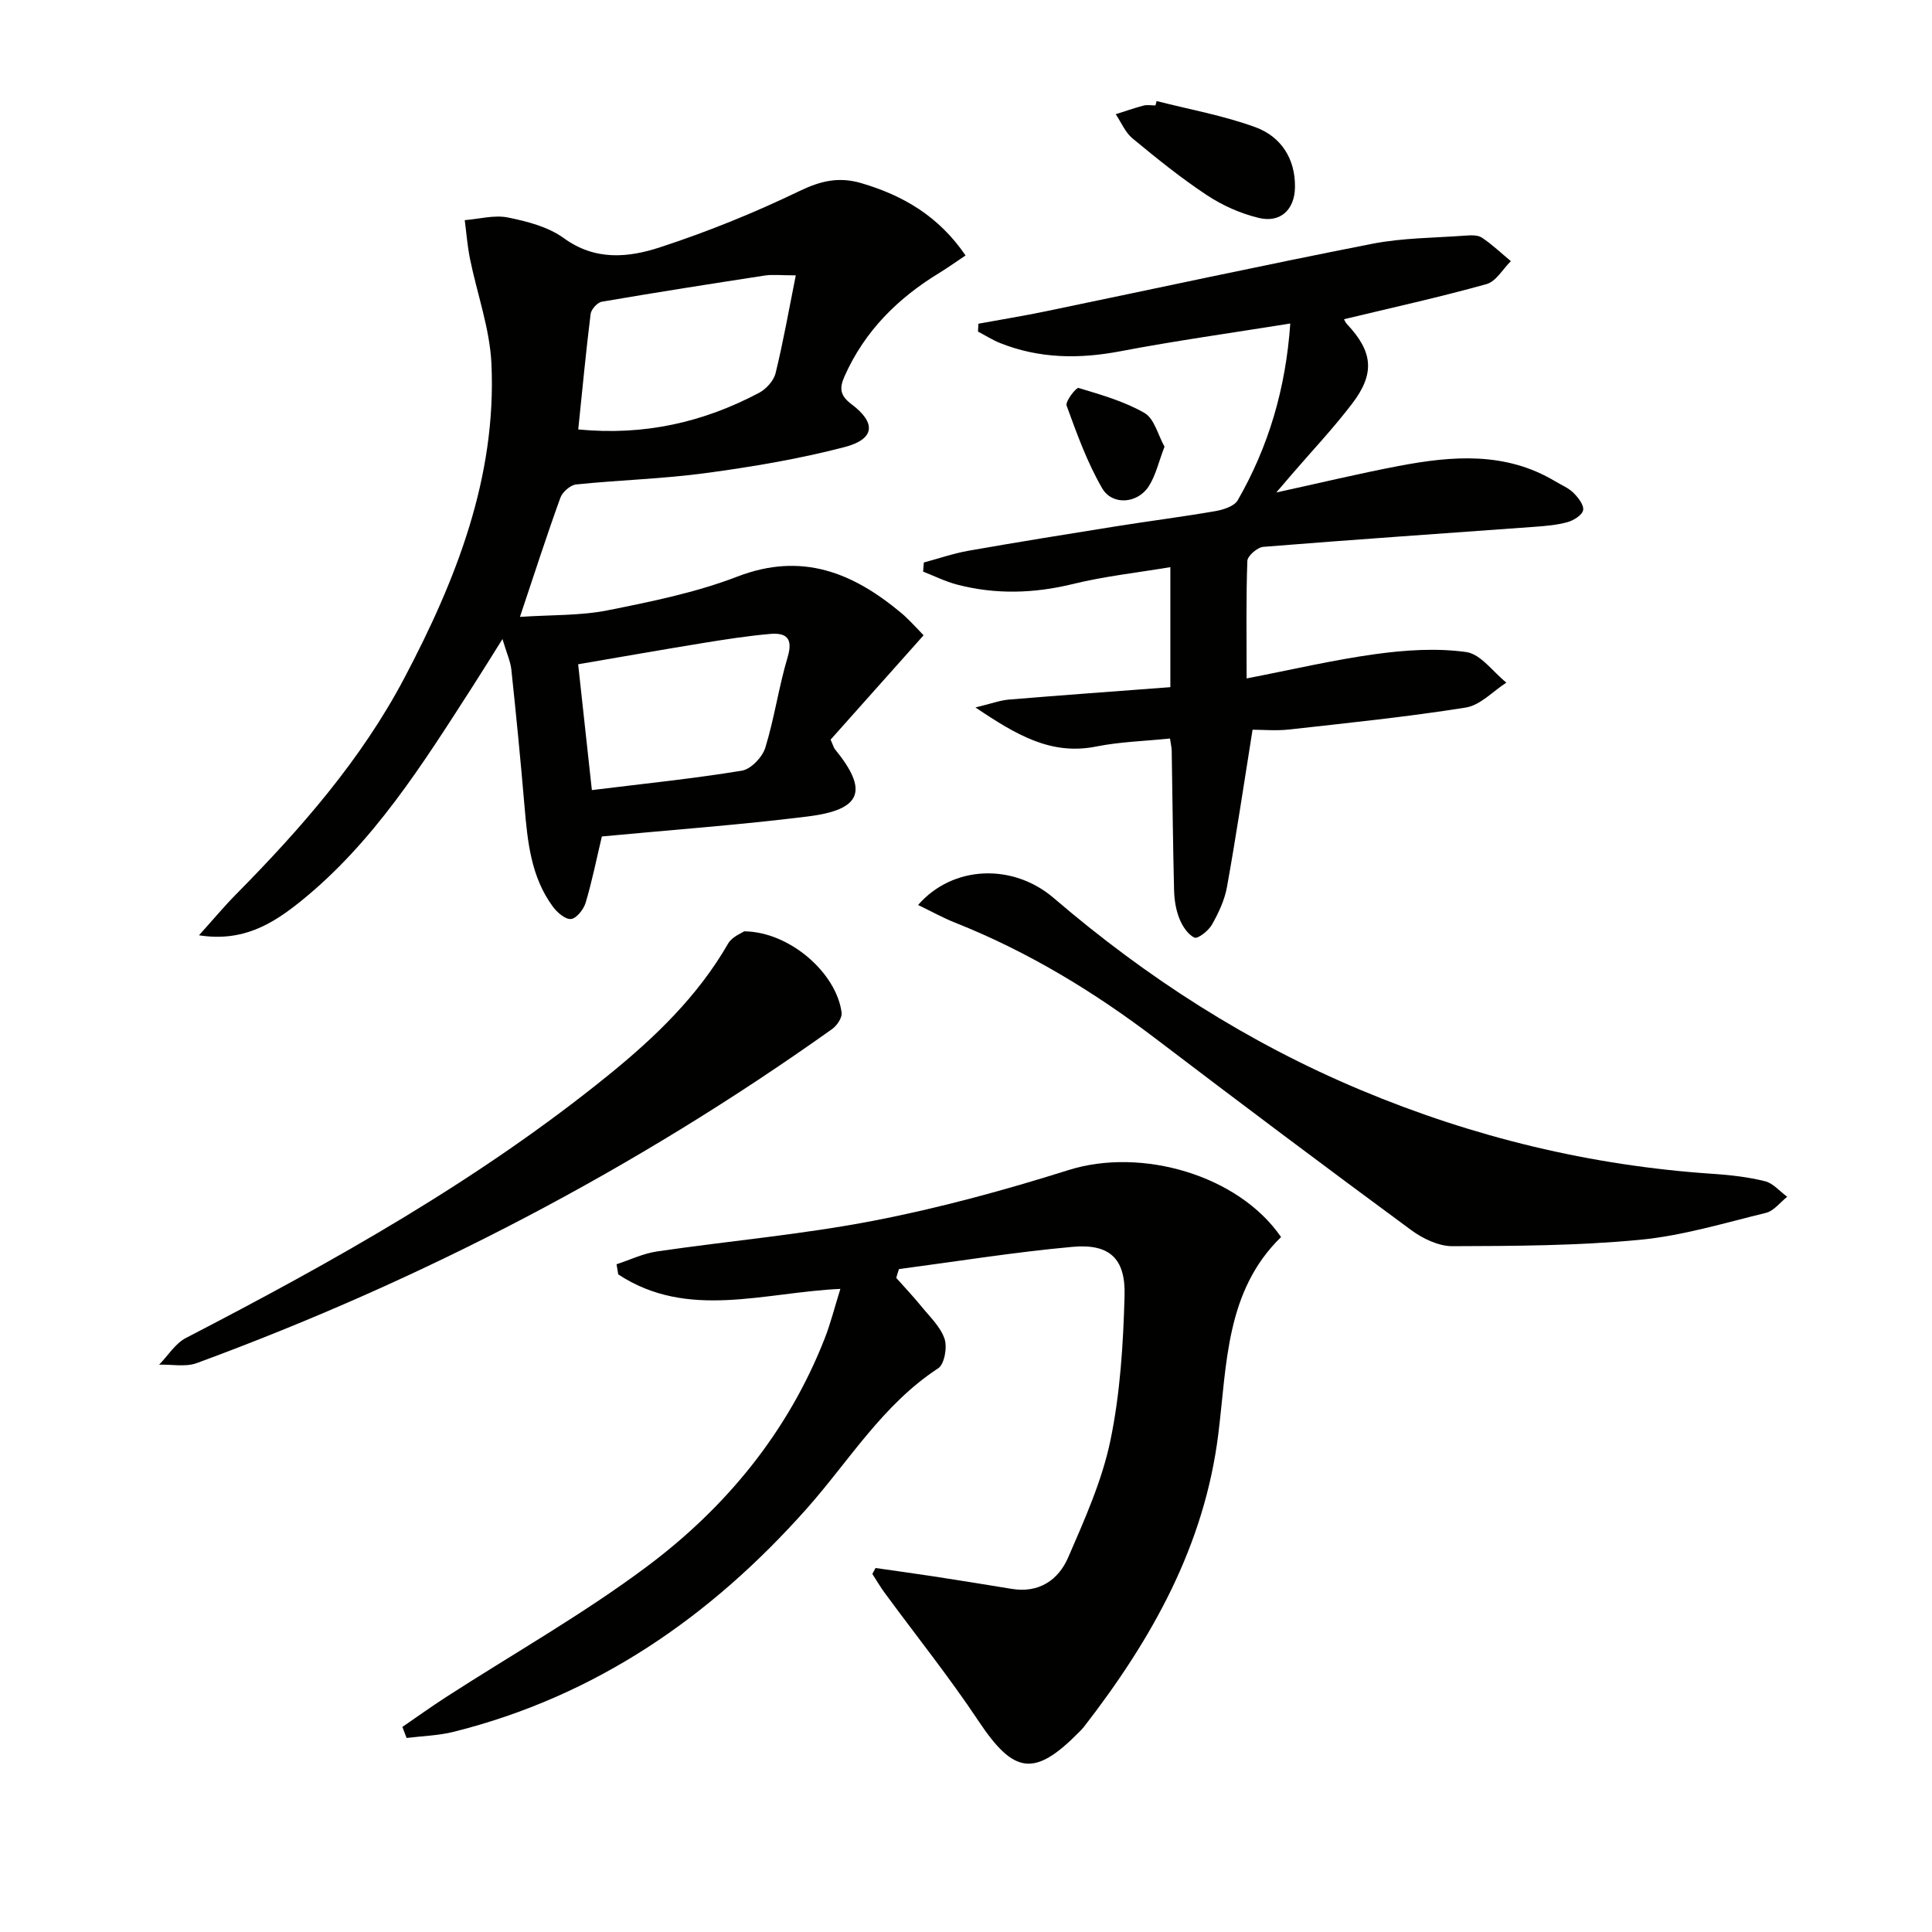
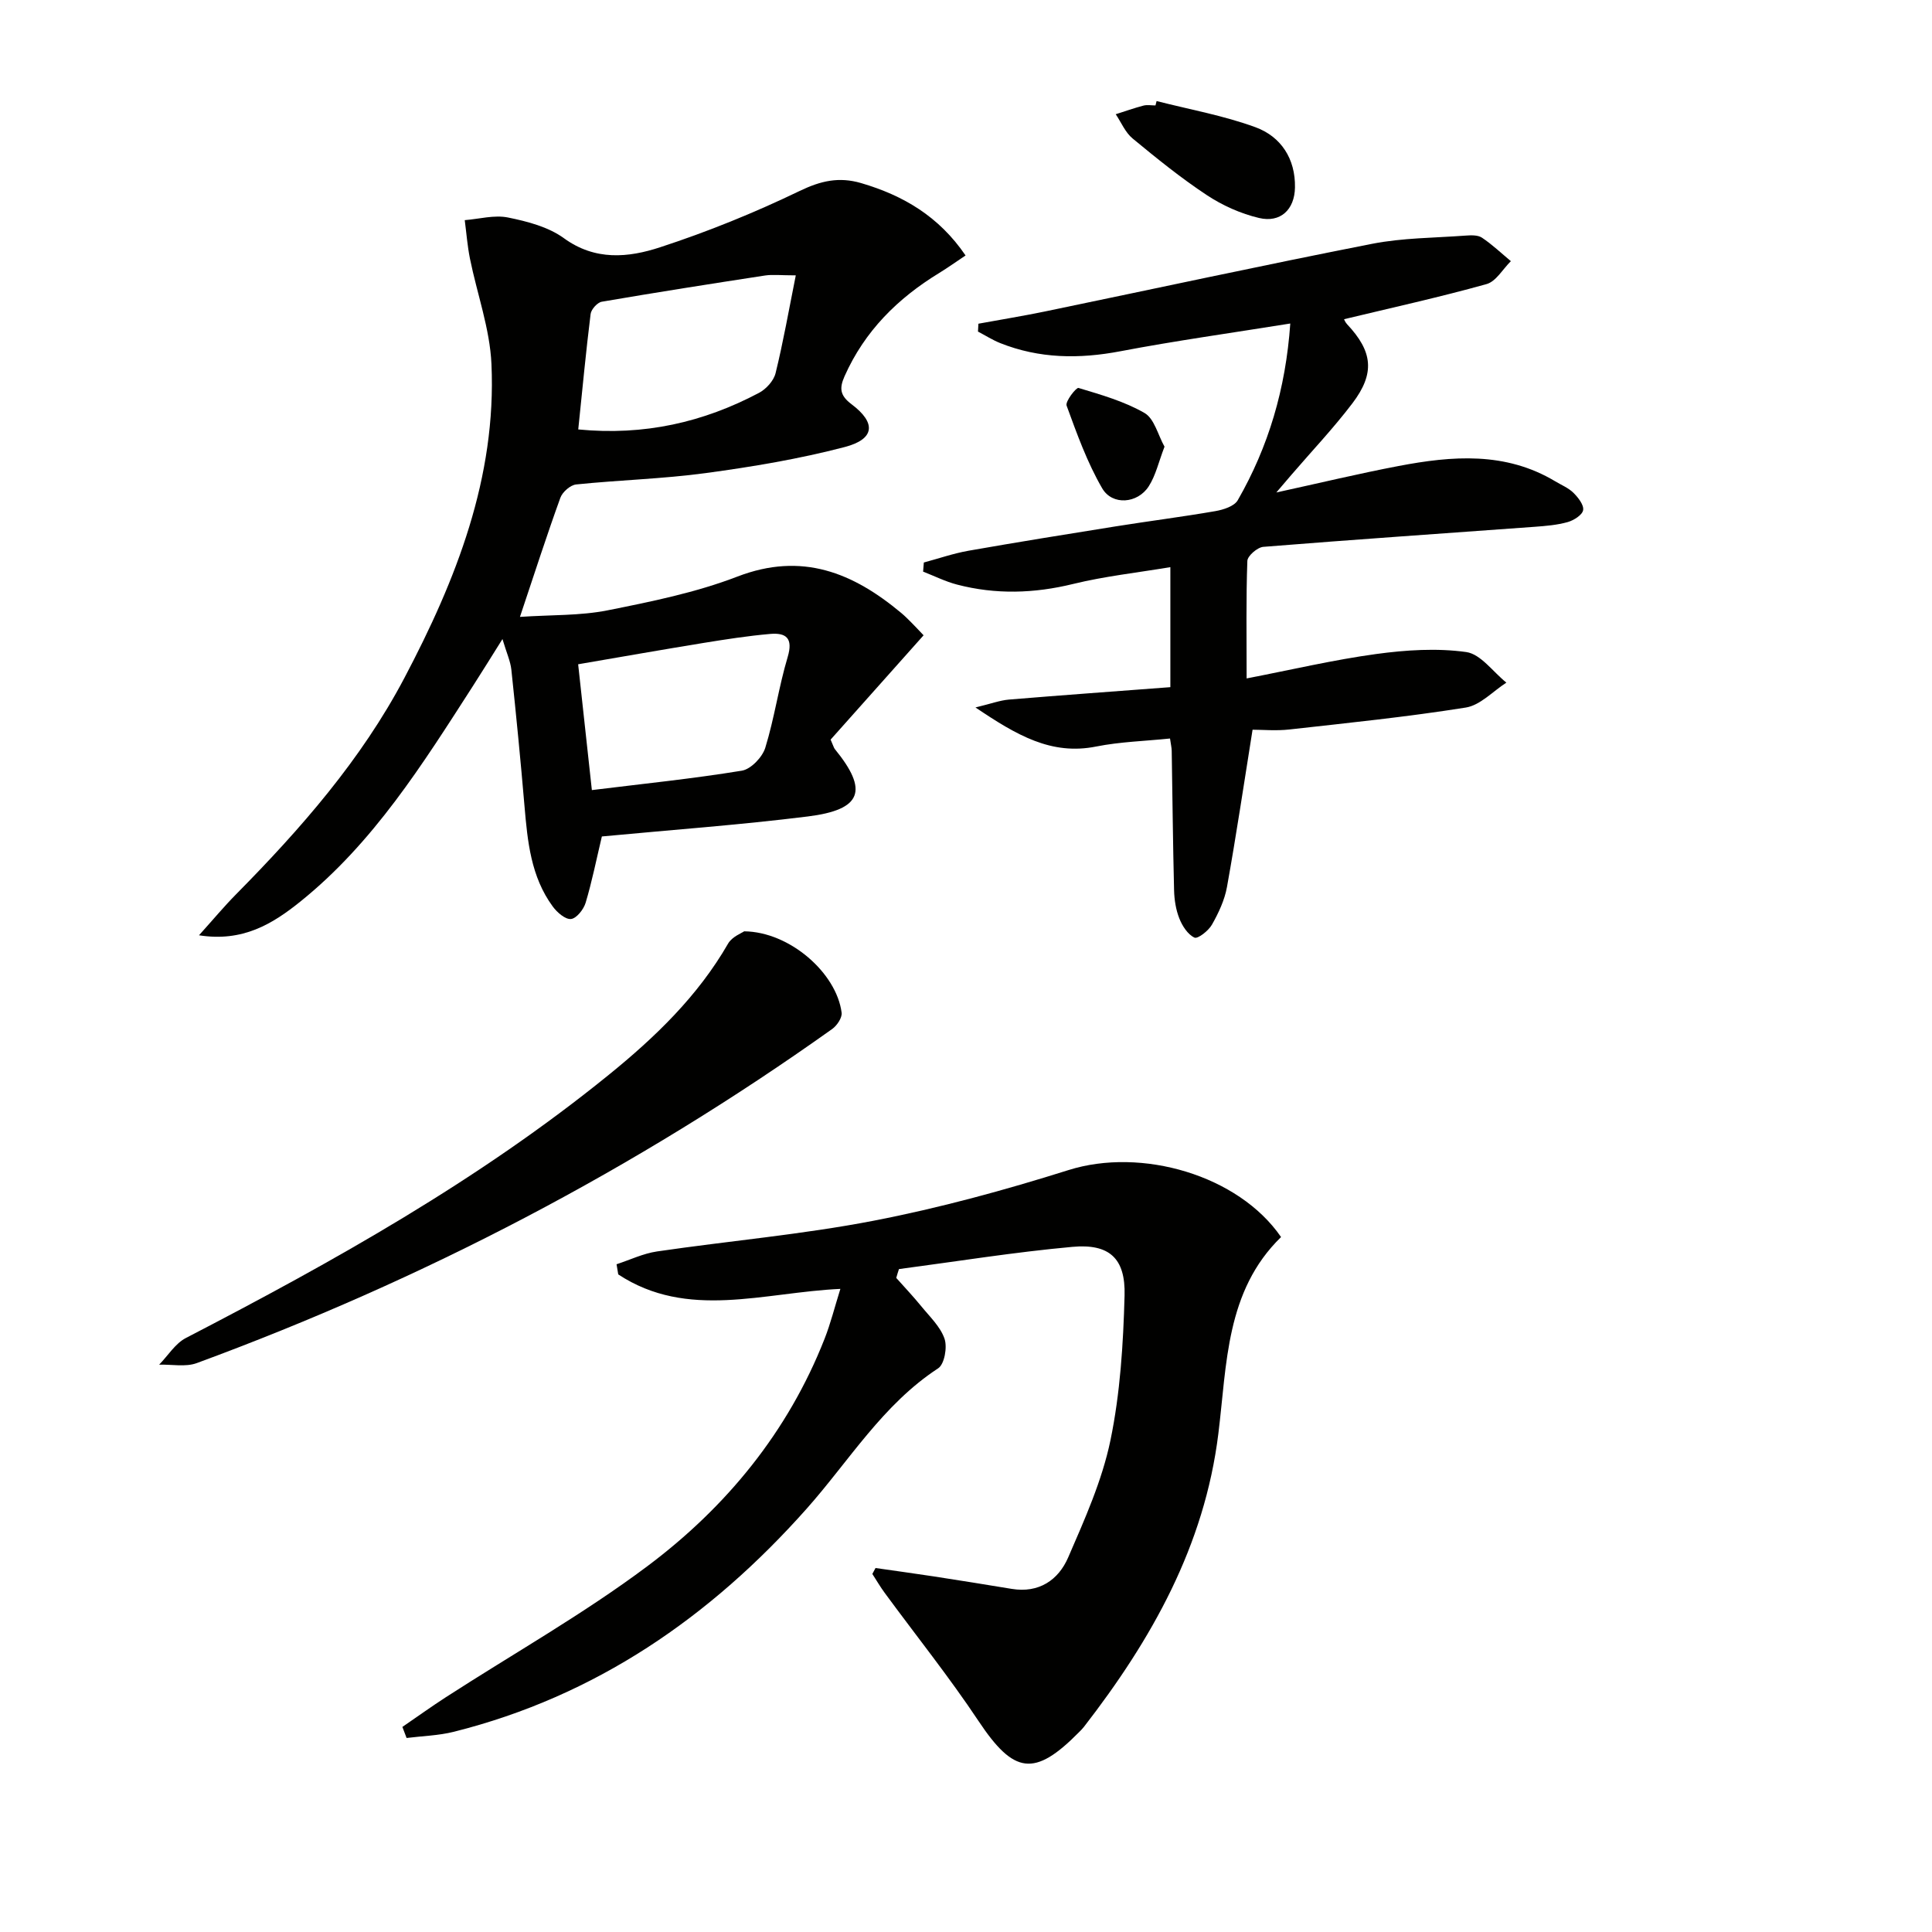
<svg xmlns="http://www.w3.org/2000/svg" enable-background="new 0 0 400 400" viewBox="0 0 400 400">
  <g fill="#010100">
    <path d="m199.91 52.89c-1.96 1.31-3.67 2.53-5.46 3.63-8.59 5.24-15.44 12.03-19.59 21.37-1.12 2.52-.95 4 1.45 5.81 5.14 3.86 4.82 7.22-1.41 8.85-9.43 2.47-19.13 4.09-28.8 5.4-8.88 1.2-17.88 1.43-26.81 2.35-1.2.12-2.84 1.56-3.27 2.75-2.77 7.65-5.27 15.4-8.37 24.67 6.55-.44 12.46-.23 18.11-1.35 9.09-1.81 18.32-3.69 26.92-7 13.37-5.14 23.94-.8 33.94 7.56.77.64 1.47 1.36 2.17 2.06s1.37 1.43 2.43 2.54c-6.54 7.34-13.06 14.65-19.25 21.6.6 1.37.67 1.7.86 1.94 7.02 8.59 5.66 12.57-5.58 13.97-14.15 1.76-28.39 2.79-42.64 4.14-1.14 4.79-2.04 9.32-3.36 13.72-.41 1.38-1.89 3.25-3.03 3.37-1.18.12-2.89-1.37-3.78-2.59-4.53-6.17-5.22-13.47-5.85-20.8-.8-9.42-1.72-18.83-2.72-28.23-.19-1.76-.98-3.45-1.84-6.34-2.41 3.84-4.25 6.82-6.14 9.76-10.37 16.11-20.54 32.4-35.73 44.61-5.71 4.59-11.9 8.4-20.96 6.96 2.91-3.23 5.19-5.97 7.69-8.5 13.38-13.55 25.9-27.84 34.83-44.77 10.71-20.31 19.09-41.5 18.03-65.01-.33-7.32-2.98-14.53-4.45-21.81-.53-2.62-.73-5.31-1.08-7.97 2.99-.24 6.12-1.12 8.95-.55 4.01.81 8.35 1.94 11.57 4.28 6.5 4.73 13.37 4.03 19.91 1.89 9.86-3.22 19.55-7.15 28.9-11.66 4.38-2.11 8.14-2.98 12.75-1.63 8.71 2.56 16.09 6.88 21.61 14.98zm-80.19 36.02c13.7 1.33 25.92-1.49 37.42-7.57 1.48-.78 3.04-2.5 3.43-4.06 1.59-6.46 2.74-13.04 4.19-20.27-3.13 0-4.78-.21-6.37.03-11.28 1.73-22.56 3.5-33.8 5.43-.92.16-2.19 1.58-2.31 2.54-.96 7.73-1.69 15.47-2.56 23.9zm2.82 74.67c10.69-1.32 20.92-2.36 31.05-4.02 1.88-.31 4.24-2.78 4.85-4.73 1.9-6.16 2.79-12.62 4.64-18.8 1.16-3.89-.3-5.07-3.63-4.78-4.61.4-9.2 1.12-13.78 1.86-8.59 1.4-17.16 2.91-25.97 4.42.95 8.65 1.85 16.88 2.84 26.05z" />
    <path d="m185.56 264.58c1.72 1.93 3.5 3.81 5.14 5.82 1.76 2.17 3.98 4.24 4.85 6.76.61 1.76-.01 5.29-1.32 6.14-11.47 7.5-18.41 19.14-27.21 29.05-19.94 22.45-43.66 38.82-73.07 46.2-3.17.79-6.51.87-9.77 1.28-.29-.76-.58-1.53-.87-2.29 3-2.05 5.95-4.18 9-6.15 13.94-9.01 28.48-17.21 41.74-27.14 16.31-12.22 29.09-27.78 36.67-47.07 1.25-3.18 2.08-6.53 3.27-10.33-15.85.72-31.63 6.46-45.99-3-.12-.7-.24-1.4-.35-2.1 2.79-.91 5.51-2.23 8.37-2.65 14.94-2.19 30.04-3.5 44.84-6.36 13.63-2.63 27.12-6.32 40.37-10.49 15.07-4.75 35.17 1.02 44 13.87-11.48 11.17-11.2 26.34-12.98 40.68-2.87 23.28-13.84 42.67-27.85 60.75-.3.39-.67.74-1.02 1.1-9.23 9.35-13.48 8.64-20.78-2.32-6.07-9.12-12.94-17.7-19.43-26.54-.92-1.25-1.71-2.61-2.56-3.92.22-.41.44-.82.66-1.23 4 .58 8 1.12 12 1.73 5.4.83 10.8 1.7 16.19 2.59 5.64.93 9.67-1.83 11.7-6.52 3.41-7.87 7.01-15.89 8.74-24.21 2.03-9.8 2.66-19.98 2.93-30.02.21-7.71-3.17-10.76-10.81-10.06-12.01 1.09-23.94 3.02-35.9 4.6-.21.59-.38 1.21-.56 1.83z" />
    <path d="m267.14 66.98c-12.26 1.97-23.77 3.57-35.16 5.74-8.55 1.63-16.8 1.54-24.91-1.69-1.59-.64-3.06-1.58-4.59-2.38.03-.54.06-1.09.09-1.63 4.59-.84 9.19-1.59 13.76-2.53 22.58-4.68 45.11-9.57 67.74-14.01 6.31-1.24 12.87-1.22 19.32-1.7 1.14-.08 2.56-.15 3.42.42 2.13 1.42 4.01 3.22 6 4.87-1.67 1.64-3.07 4.2-5.04 4.75-9.71 2.71-19.57 4.88-29.5 7.27.01.02.23.61.63 1.04 5.31 5.65 5.83 10.14 1.1 16.37-3.92 5.16-8.4 9.89-12.63 14.81-.85.99-1.7 1.99-3.12 3.65 8.99-1.96 17.11-3.92 25.32-5.48 11.07-2.11 22.12-3.01 32.42 3.17 1.28.77 2.74 1.36 3.77 2.38.98.97 2.2 2.52 2.01 3.59-.17 1-1.93 2.11-3.19 2.47-2.21.62-4.56.81-6.87.98-18.72 1.37-37.45 2.64-56.16 4.15-1.22.1-3.27 1.87-3.3 2.92-.28 7.79-.15 15.59-.15 24.32 9.33-1.8 18.01-3.85 26.8-5.05 6.16-.84 12.57-1.26 18.67-.41 3 .42 5.55 4.12 8.31 6.33-2.79 1.79-5.4 4.68-8.4 5.16-12.11 1.93-24.33 3.18-36.52 4.54-2.75.31-5.56.05-7.63.05-1.82 11.39-3.4 22.01-5.3 32.57-.49 2.71-1.74 5.37-3.11 7.79-.72 1.27-2.94 3-3.62 2.68-1.38-.64-2.52-2.41-3.13-3.96-.72-1.81-1.04-3.87-1.09-5.84-.24-9.62-.33-19.25-.49-28.87-.01-.64-.17-1.27-.35-2.55-5.2.54-10.33.67-15.29 1.66-9.27 1.85-16.4-2.3-24.99-8.09 3.21-.77 5.05-1.47 6.93-1.63 11.05-.92 22.11-1.71 33.42-2.57 0-8.48 0-16.07 0-24.85-6.93 1.16-13.63 1.89-20.12 3.48-8.08 1.98-16.04 2.22-24.05.13-2.41-.63-4.68-1.77-7.02-2.68.05-.63.1-1.26.15-1.89 3.09-.83 6.14-1.89 9.27-2.44 10.13-1.78 20.29-3.42 30.45-5.04 6.88-1.1 13.79-1.97 20.65-3.16 1.65-.29 3.9-1 4.62-2.25 6.35-11.06 9.93-23.02 10.88-36.59z" />
-     <path d="m190.08 187.37c7.11-8.19 19.58-8.74 28.11-1.42 19.2 16.47 40.24 29.98 63.59 39.75 23.31 9.76 47.59 15.64 72.85 17.33 3.63.24 7.29.66 10.8 1.53 1.69.42 3.07 2.11 4.59 3.22-1.46 1.15-2.76 2.93-4.4 3.33-8.69 2.12-17.37 4.76-26.22 5.59-12.83 1.22-25.79 1.27-38.69 1.31-2.87.01-6.14-1.57-8.55-3.34-17.68-13.02-35.25-26.2-52.72-39.5-12.9-9.82-26.62-18.16-41.72-24.15-2.44-.97-4.76-2.26-7.64-3.65z" />
    <path d="m154.07 192.82c9.45.09 19.13 8.65 20.18 16.85.13 1.04-.96 2.66-1.95 3.37-40.72 29-84.66 51.91-131.55 69.17-2.33.86-5.19.25-7.8.33 1.83-1.87 3.33-4.38 5.53-5.52 30.62-15.87 60.66-32.66 87.55-54.48 9.59-7.78 18.46-16.3 24.72-27.19.83-1.43 2.83-2.17 3.32-2.53z" />
    <path d="m239.46 20.92c6.84 1.75 13.87 3 20.47 5.42 5.29 1.94 8.29 6.53 8.18 12.48-.08 4.58-3 7.36-7.44 6.31-3.77-.89-7.55-2.58-10.79-4.72-5.38-3.55-10.42-7.64-15.4-11.75-1.51-1.25-2.34-3.32-3.48-5.01 1.91-.61 3.81-1.28 5.75-1.79.78-.2 1.65-.03 2.48-.03.07-.3.15-.61.23-.91z" />
    <path d="m241.1 92.48c-1.2 3.11-1.81 5.94-3.27 8.21-2.29 3.57-7.53 4.03-9.64.4-3.1-5.34-5.23-11.28-7.36-17.11-.32-.86 2-3.8 2.46-3.66 4.68 1.41 9.5 2.78 13.68 5.19 2.03 1.18 2.77 4.54 4.13 6.97z" />
  </g>
</svg>